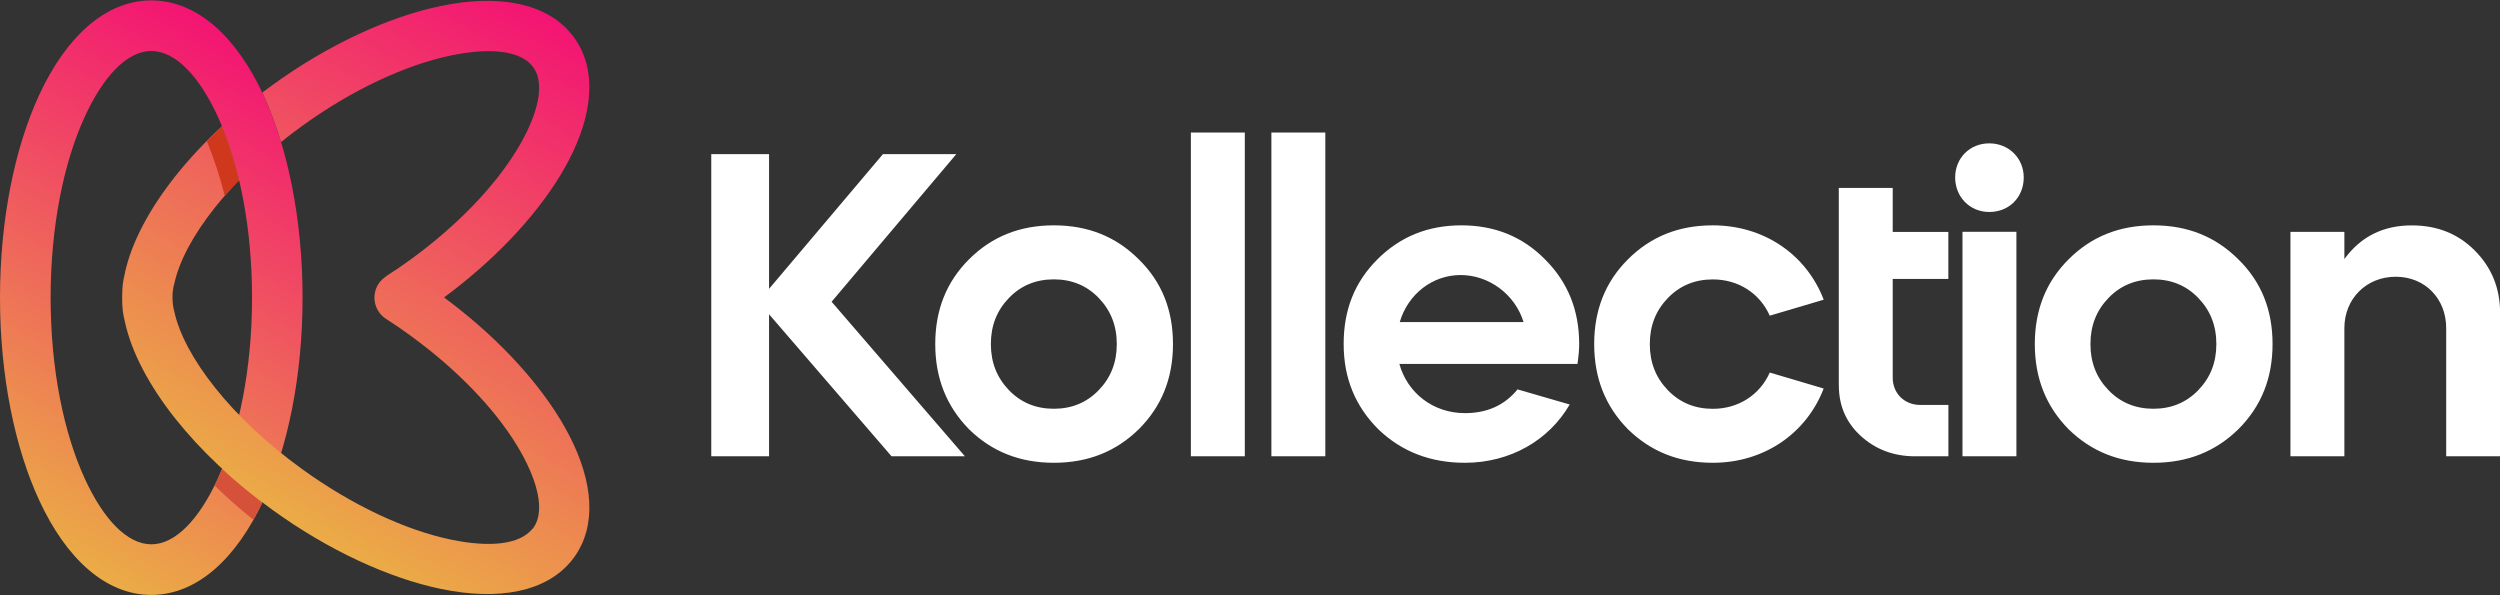
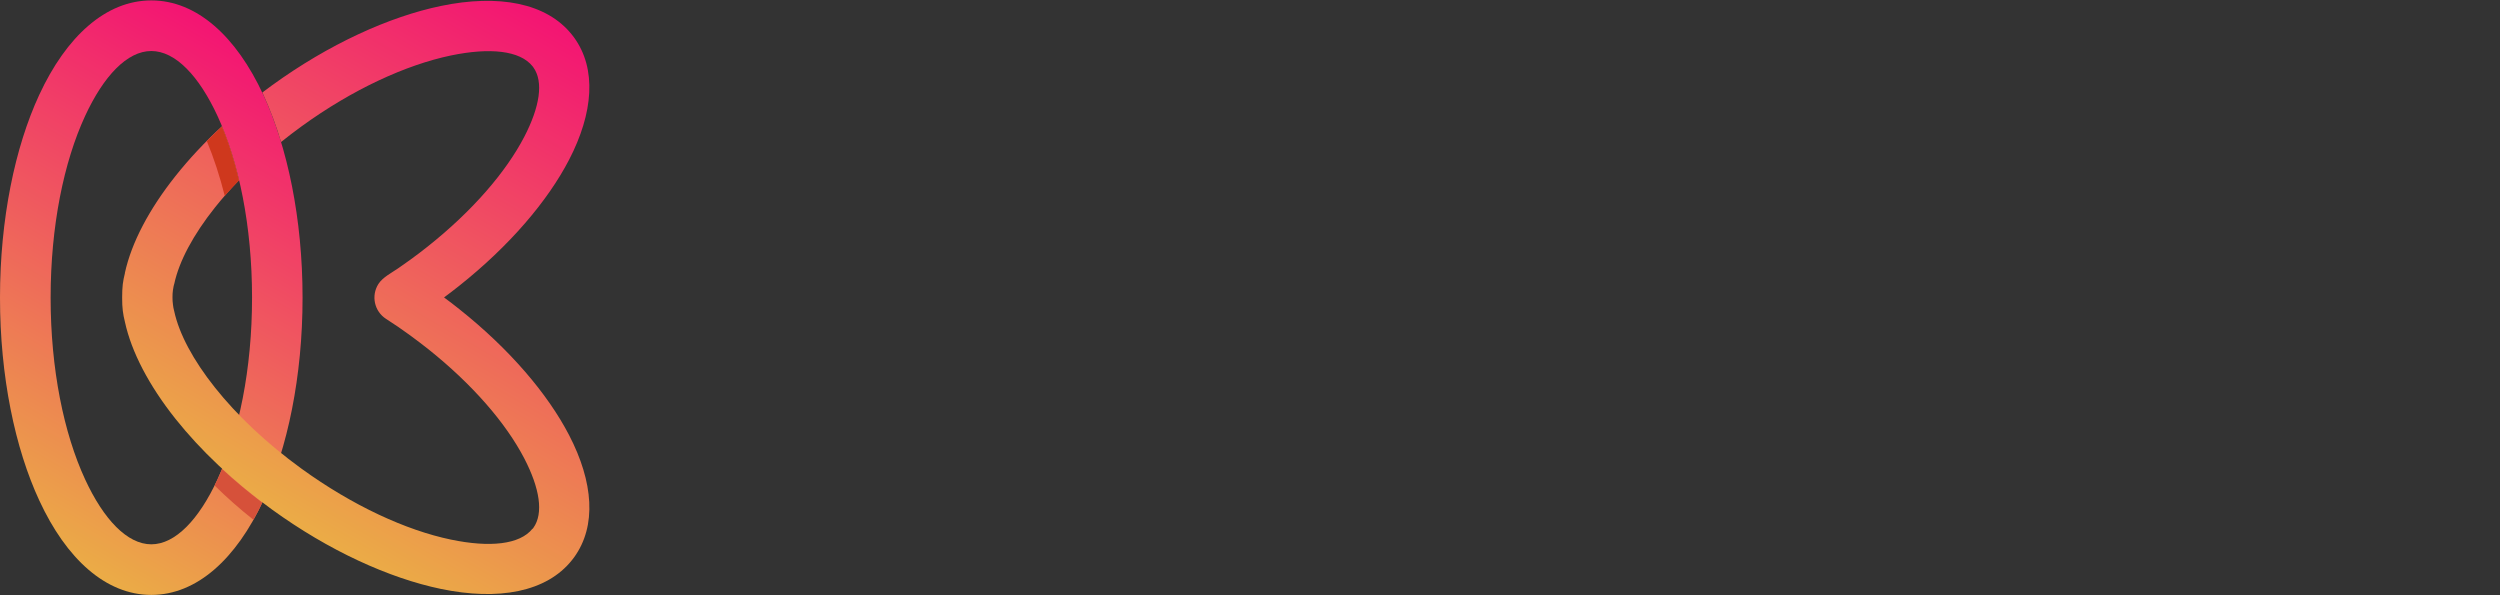
<svg xmlns="http://www.w3.org/2000/svg" width="3402" height="810" viewBox="0 0 3402 810" fill="none">
  <rect x="0" y="0" width="3402" height="810" fill="#333333" stroke="none" />
  <g clip-path="url(#clip0_2_2)">
    <path d="M205.903 0.56C267.836 0.56 321.574 49.614 358.301 128.997C391.316 200.257 411.729 297.9 411.729 405.06C411.729 512.22 391.316 609.863 358.301 681.123C321.496 760.506 267.836 809.56 205.903 809.56C143.97 809.56 90.232 760.506 53.505 681.123C20.413 609.863 0 512.22 0 405.06C0 297.9 20.413 200.257 53.428 128.997C90.232 49.614 143.97 0.56 205.903 0.56ZM295.981 157.78C270.697 103.155 238.609 69.421 205.903 69.421C173.197 69.421 141.109 103.155 115.825 157.78C86.83 220.451 68.892 307.804 68.892 405.06C68.892 502.316 86.83 589.669 115.825 652.34C141.109 706.965 173.197 740.699 205.903 740.699C238.609 740.699 270.697 706.965 295.981 652.34C324.976 589.669 342.991 502.316 342.991 405.06C342.991 307.804 325.053 220.451 295.981 157.78Z" fill="url(#paint0_linear_2_2)" />
    <path d="M724.797 719.654C724.797 719.654 725.261 719.035 725.725 718.416C740.029 698.609 734.462 664.333 713.508 623.945C688.689 576.052 642.993 522.975 582.065 474.54C574.487 468.582 566.523 462.47 558.018 456.28C552.219 452.025 546.807 448.234 541.858 444.829C536.446 441.115 530.956 437.479 525.312 433.92C509.384 423.629 504.745 402.43 514.951 386.414C520.827 377.284 532.812 371.326 541.781 365.136C546.729 361.732 552.142 357.941 558.018 353.685C566.523 347.496 574.564 341.461 582.065 335.426C642.993 287.068 688.611 233.991 713.508 186.02C734.462 145.632 740.029 111.357 725.725 91.549C725.261 90.93 724.952 90.466 724.797 90.311C707.555 68.57 666.421 64.547 613.766 75.456C552.838 88.145 480.157 121.338 410.26 172.016C400.672 178.98 391.471 186.02 382.502 193.216C375.543 170.004 367.347 148.418 358.301 128.765L356.986 125.903C361.239 122.653 365.569 119.481 369.899 116.308C447.682 59.904 529.874 22.689 599.771 8.143C678.019 -8.183 743.741 3.655 778.457 47.447C779.617 48.918 780.545 50.078 781.241 51.084C812.169 93.793 807.452 153.602 774.437 217.356C745.287 273.605 693.251 334.652 624.745 389.044C617.941 394.46 611.137 399.644 604.255 404.751C611.137 409.78 617.941 415.041 624.745 420.457C693.251 474.85 745.287 535.896 774.437 592.145C807.53 655.9 812.169 715.708 781.241 758.417C780.545 759.423 779.617 760.661 778.457 762.054C743.741 805.846 678.019 817.684 599.771 801.359C529.874 786.813 447.682 749.597 369.899 693.193C317.012 654.816 272.475 612.262 238.841 570.017C202.733 524.6 178.841 478.873 170.027 438.175C168.635 432.914 167.707 427.73 167.088 422.778C166.47 417.672 166.161 411.792 166.238 405.215V404.286C166.238 397.71 166.47 391.83 167.088 386.723C167.707 381.926 168.635 376.974 169.949 371.868V371.326C178.841 330.551 202.733 284.902 238.841 239.484C256.934 216.737 278.12 193.912 302.166 171.707C311.29 193.758 319.099 218.362 325.362 245.055C313.378 257.435 302.476 269.892 292.579 282.271C263.042 319.41 243.79 355.387 237.218 385.872C236.986 387.033 236.676 388.193 236.29 389.276C235.903 390.901 235.594 392.835 235.285 395.079C234.898 398.484 234.666 401.346 234.743 403.822V404.054V405.679C234.743 408.155 234.898 411.095 235.362 414.5C235.671 417.44 236.135 419.838 236.676 421.85C236.831 422.469 236.986 423.088 237.14 423.784C243.79 454.346 262.965 490.247 292.501 527.385C322.347 564.91 362.321 602.977 410.105 637.64C480.08 688.318 552.683 721.588 613.611 734.277C666.266 745.264 707.4 741.163 724.643 719.422L724.797 719.654Z" fill="url(#paint1_linear_2_2)" />
    <path d="M325.362 245.365C318.558 252.405 312.063 259.446 305.878 266.565C299.074 239.716 290.878 214.725 281.445 191.978C288.094 185.324 294.976 178.67 302.089 172.016C311.213 194.067 319.022 218.671 325.285 245.365H325.362Z" fill="#CF381D" />
    <path d="M356.986 683.986C353.12 692.11 349.099 699.924 344.924 707.352C325.749 692.187 308.043 676.48 292.037 660.619C293.352 657.911 294.666 655.203 295.981 652.418C298.146 647.775 300.156 643.056 302.166 638.181C319.099 653.888 337.424 669.207 356.986 684.063V683.986Z" fill="#D6513A" />
-     <path fill-rule="evenodd" clip-rule="evenodd" d="M1373.05 405.37C1389.44 388.348 1410.01 380.146 1434.05 380.146C1458.1 380.146 1478.67 388.348 1495.06 405.37C1511.45 422.391 1519.72 442.972 1519.72 468.196C1519.72 493.419 1511.53 514 1495.06 531.022C1478.59 548.043 1458.1 556.245 1434.05 556.245C1410.01 556.245 1389.44 548.043 1373.05 531.022C1356.66 514 1348.38 493.419 1348.38 468.196C1348.38 442.972 1356.58 422.391 1373.05 405.37ZM1318.46 583.944C1349.54 614.506 1387.74 629.748 1434.13 629.748C1480.52 629.748 1518.64 614.506 1549.8 583.944C1580.88 552.84 1596.19 514.619 1596.19 468.196C1596.19 421.772 1580.96 383.628 1549.8 353.066C1518.72 321.963 1480.52 306.643 1434.13 306.643C1387.74 306.643 1349.62 321.885 1318.46 353.066C1287.92 383.628 1272.69 421.772 1272.69 468.196C1272.69 514.619 1288 552.763 1318.46 583.944ZM1693.93 620.928V180.372H1620.55V620.928H1693.93ZM1803.49 620.928V180.372H1730.11V620.928H1803.49ZM1904.78 438.253C1915.99 400.108 1949.39 374.266 1987.59 374.266C2025.78 374.266 2061.5 400.108 2073.26 438.253H1904.78ZM2146.63 495.198C2148.33 483.438 2148.95 474.617 2148.95 468.196C2148.95 422.391 2133.72 384.17 2102.56 353.066C2072.02 321.963 2033.9 306.643 1988.67 306.643C1943.44 306.643 1905.32 321.885 1874.24 353.066C1843.15 384.247 1828.46 421.772 1828.46 468.196C1828.46 514.619 1844.31 552.763 1875.4 583.944C1907.1 614.506 1946.37 629.748 1993.39 629.748C2055.01 629.748 2107.82 599.186 2136.04 550.442L2065.06 529.861C2047.43 551.602 2023.39 562.202 1993.46 562.202C1950.63 562.202 1915.37 535.2 1904.24 495.198H2146.63ZM2481.66 407.691C2458.16 346.567 2400.63 306.643 2330.81 306.643C2284.42 306.643 2246.3 321.885 2215.14 353.066C2184.6 383.628 2169.37 421.772 2169.37 468.196C2169.37 514.619 2184.6 552.763 2215.14 583.944C2246.3 614.506 2284.42 629.748 2330.81 629.748C2400.63 629.748 2458.16 589.824 2481.66 528.7L2408.28 506.959C2394.75 537.521 2365.45 556.322 2330.81 556.322C2306.76 556.322 2286.2 548.121 2269.73 531.099C2253.33 514.077 2245.06 493.496 2245.06 468.273C2245.06 443.05 2253.26 422.469 2269.73 405.447C2286.2 388.425 2306.76 380.224 2330.81 380.224C2365.45 380.224 2394.75 399.025 2408.28 429.587L2481.66 407.846V407.691ZM2502.31 524.6C2502.31 552.221 2512.28 575.123 2532.23 593.306C2552.18 611.488 2576.84 620.928 2606.15 620.928H2651.38V551.061H2613.18C2591.46 551.061 2575.6 535.2 2575.6 514.077V379.605H2651.3V315.618H2575.6V255.732H2502.23V524.754L2502.31 524.6ZM2706.97 288.461C2734.57 288.461 2753.9 267.88 2753.9 241.496C2753.9 215.112 2733.34 195.073 2706.97 195.073C2680.61 195.073 2660.58 215.035 2660.58 241.496C2660.58 267.957 2680.53 288.461 2706.97 288.461ZM2743.93 620.928V315.464H2670.55V620.928H2743.93ZM2869.34 405.37C2885.73 388.348 2906.3 380.146 2930.35 380.146C2954.39 380.146 2974.96 388.348 2991.35 405.37C3007.75 422.391 3016.02 442.972 3016.02 468.196C3016.02 493.419 3007.82 514 2991.35 531.022C2974.88 548.043 2954.32 556.245 2930.35 556.245C2906.38 556.245 2885.73 548.043 2869.34 531.022C2852.87 514 2844.68 493.419 2844.68 468.196C2844.68 442.972 2852.87 422.391 2869.34 405.37ZM2814.76 583.944C2845.92 614.506 2884.03 629.748 2930.43 629.748C2976.82 629.748 3014.94 614.506 3046.1 583.944C3077.18 552.84 3092.49 514.619 3092.49 468.196C3092.49 421.772 3077.26 383.628 3046.1 353.066C3014.94 321.963 2976.82 306.643 2930.43 306.643C2884.03 306.643 2845.92 321.885 2814.76 353.066C2784.21 383.628 2768.98 421.772 2768.98 468.196C2768.98 514.619 2784.21 552.763 2814.76 583.944ZM3116.84 620.928H3190.22V446.454C3190.22 406.53 3220.14 376.587 3260.12 376.587C3300.09 376.587 3328.78 406.53 3328.78 446.454V620.928H3402.15V425.951C3402.15 391.907 3390.4 363.666 3367.52 340.764C3344.63 317.862 3316.41 306.721 3281.77 306.721C3243.03 306.721 3212.49 321.963 3190.22 352.525V315.541H3116.84V621.005V620.928ZM967.891 620.928H1046.53V427.653L1213.23 620.928H1313.05L1131.65 410.631L1301.29 209.774H1201.47L1046.53 393.068V209.774H967.891V620.928Z" fill="#FFFFFF" />
  </g>
  <defs>
    <linearGradient id="paint0_linear_2_2" x1="22.887" y1="722.207" x2="389.21" y2="88.126" gradientUnits="userSpaceOnUse">
      <stop stop-color="#EBAC46" />
      <stop offset="1" stop-color="#F31473" />
    </linearGradient>
    <linearGradient id="paint1_linear_2_2" x1="386.986" y1="708.048" x2="774.749" y2="36.841" gradientUnits="userSpaceOnUse">
      <stop stop-color="#EBAC46" />
      <stop offset="1" stop-color="#F31473" />
    </linearGradient>
    <clipPath id="clip0_2_2">
      <rect width="3402" height="809" fill="white" transform="translate(0 0.56)" />
    </clipPath>
  </defs>
</svg>